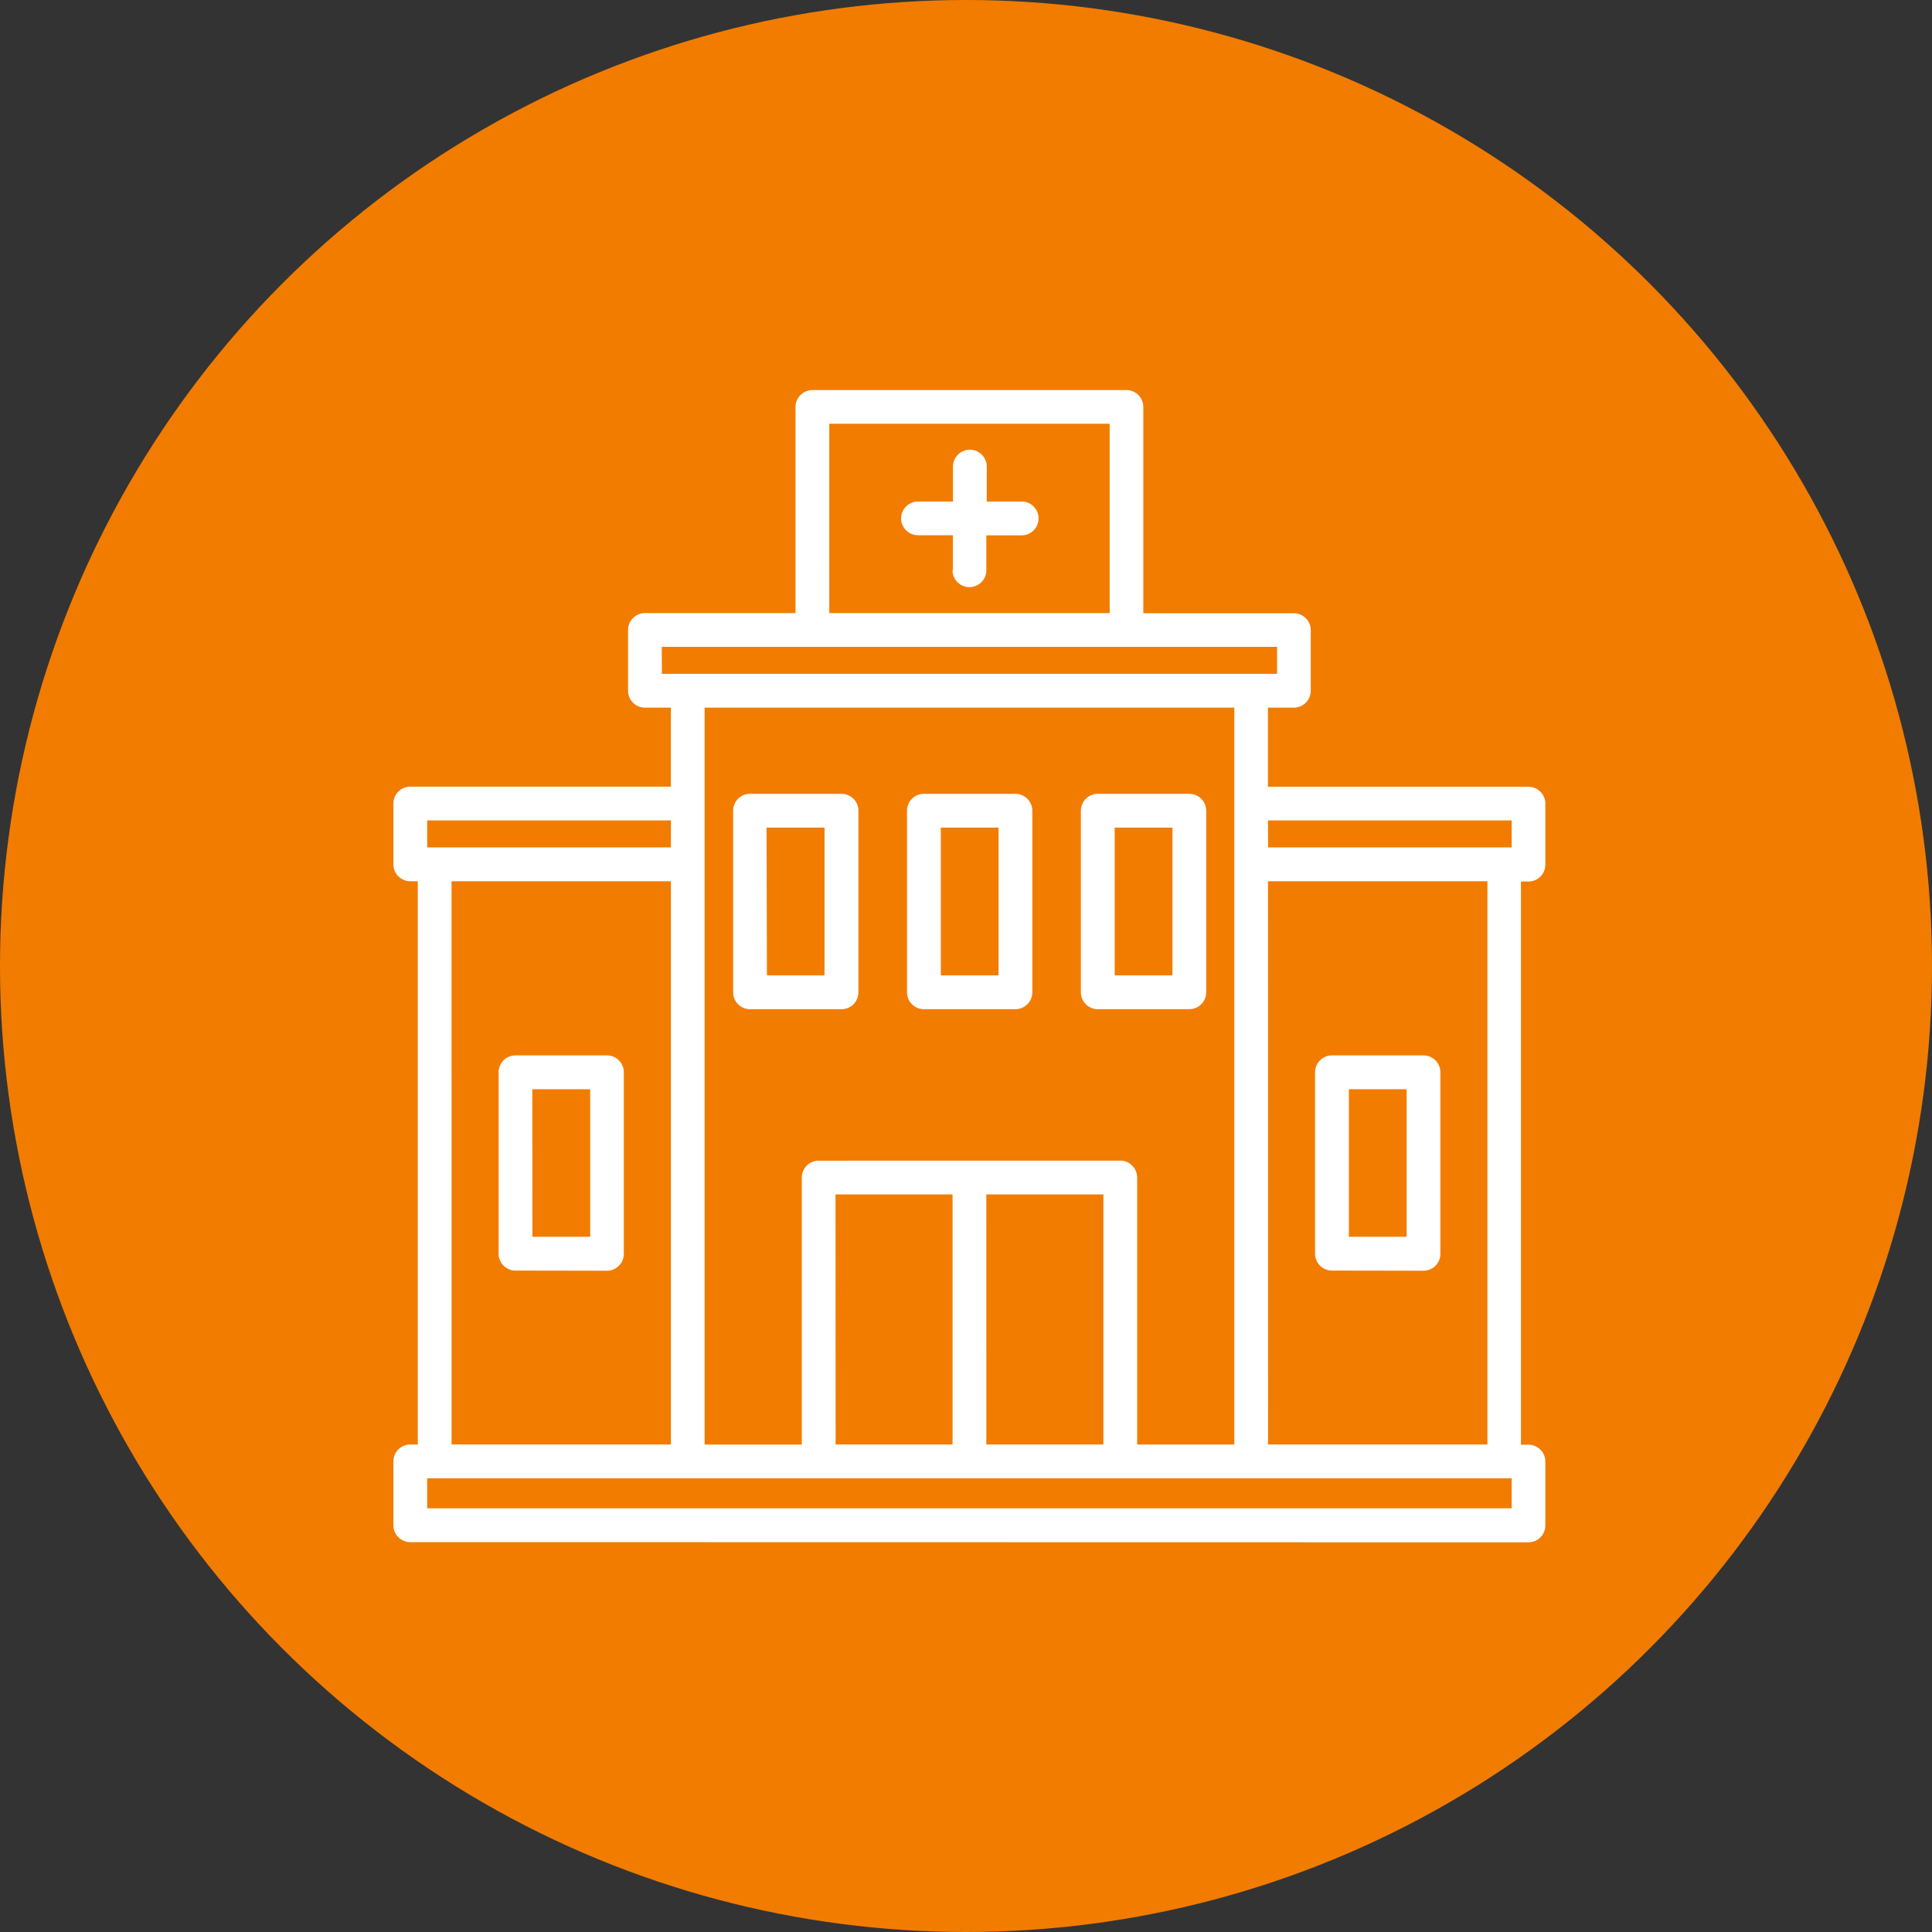
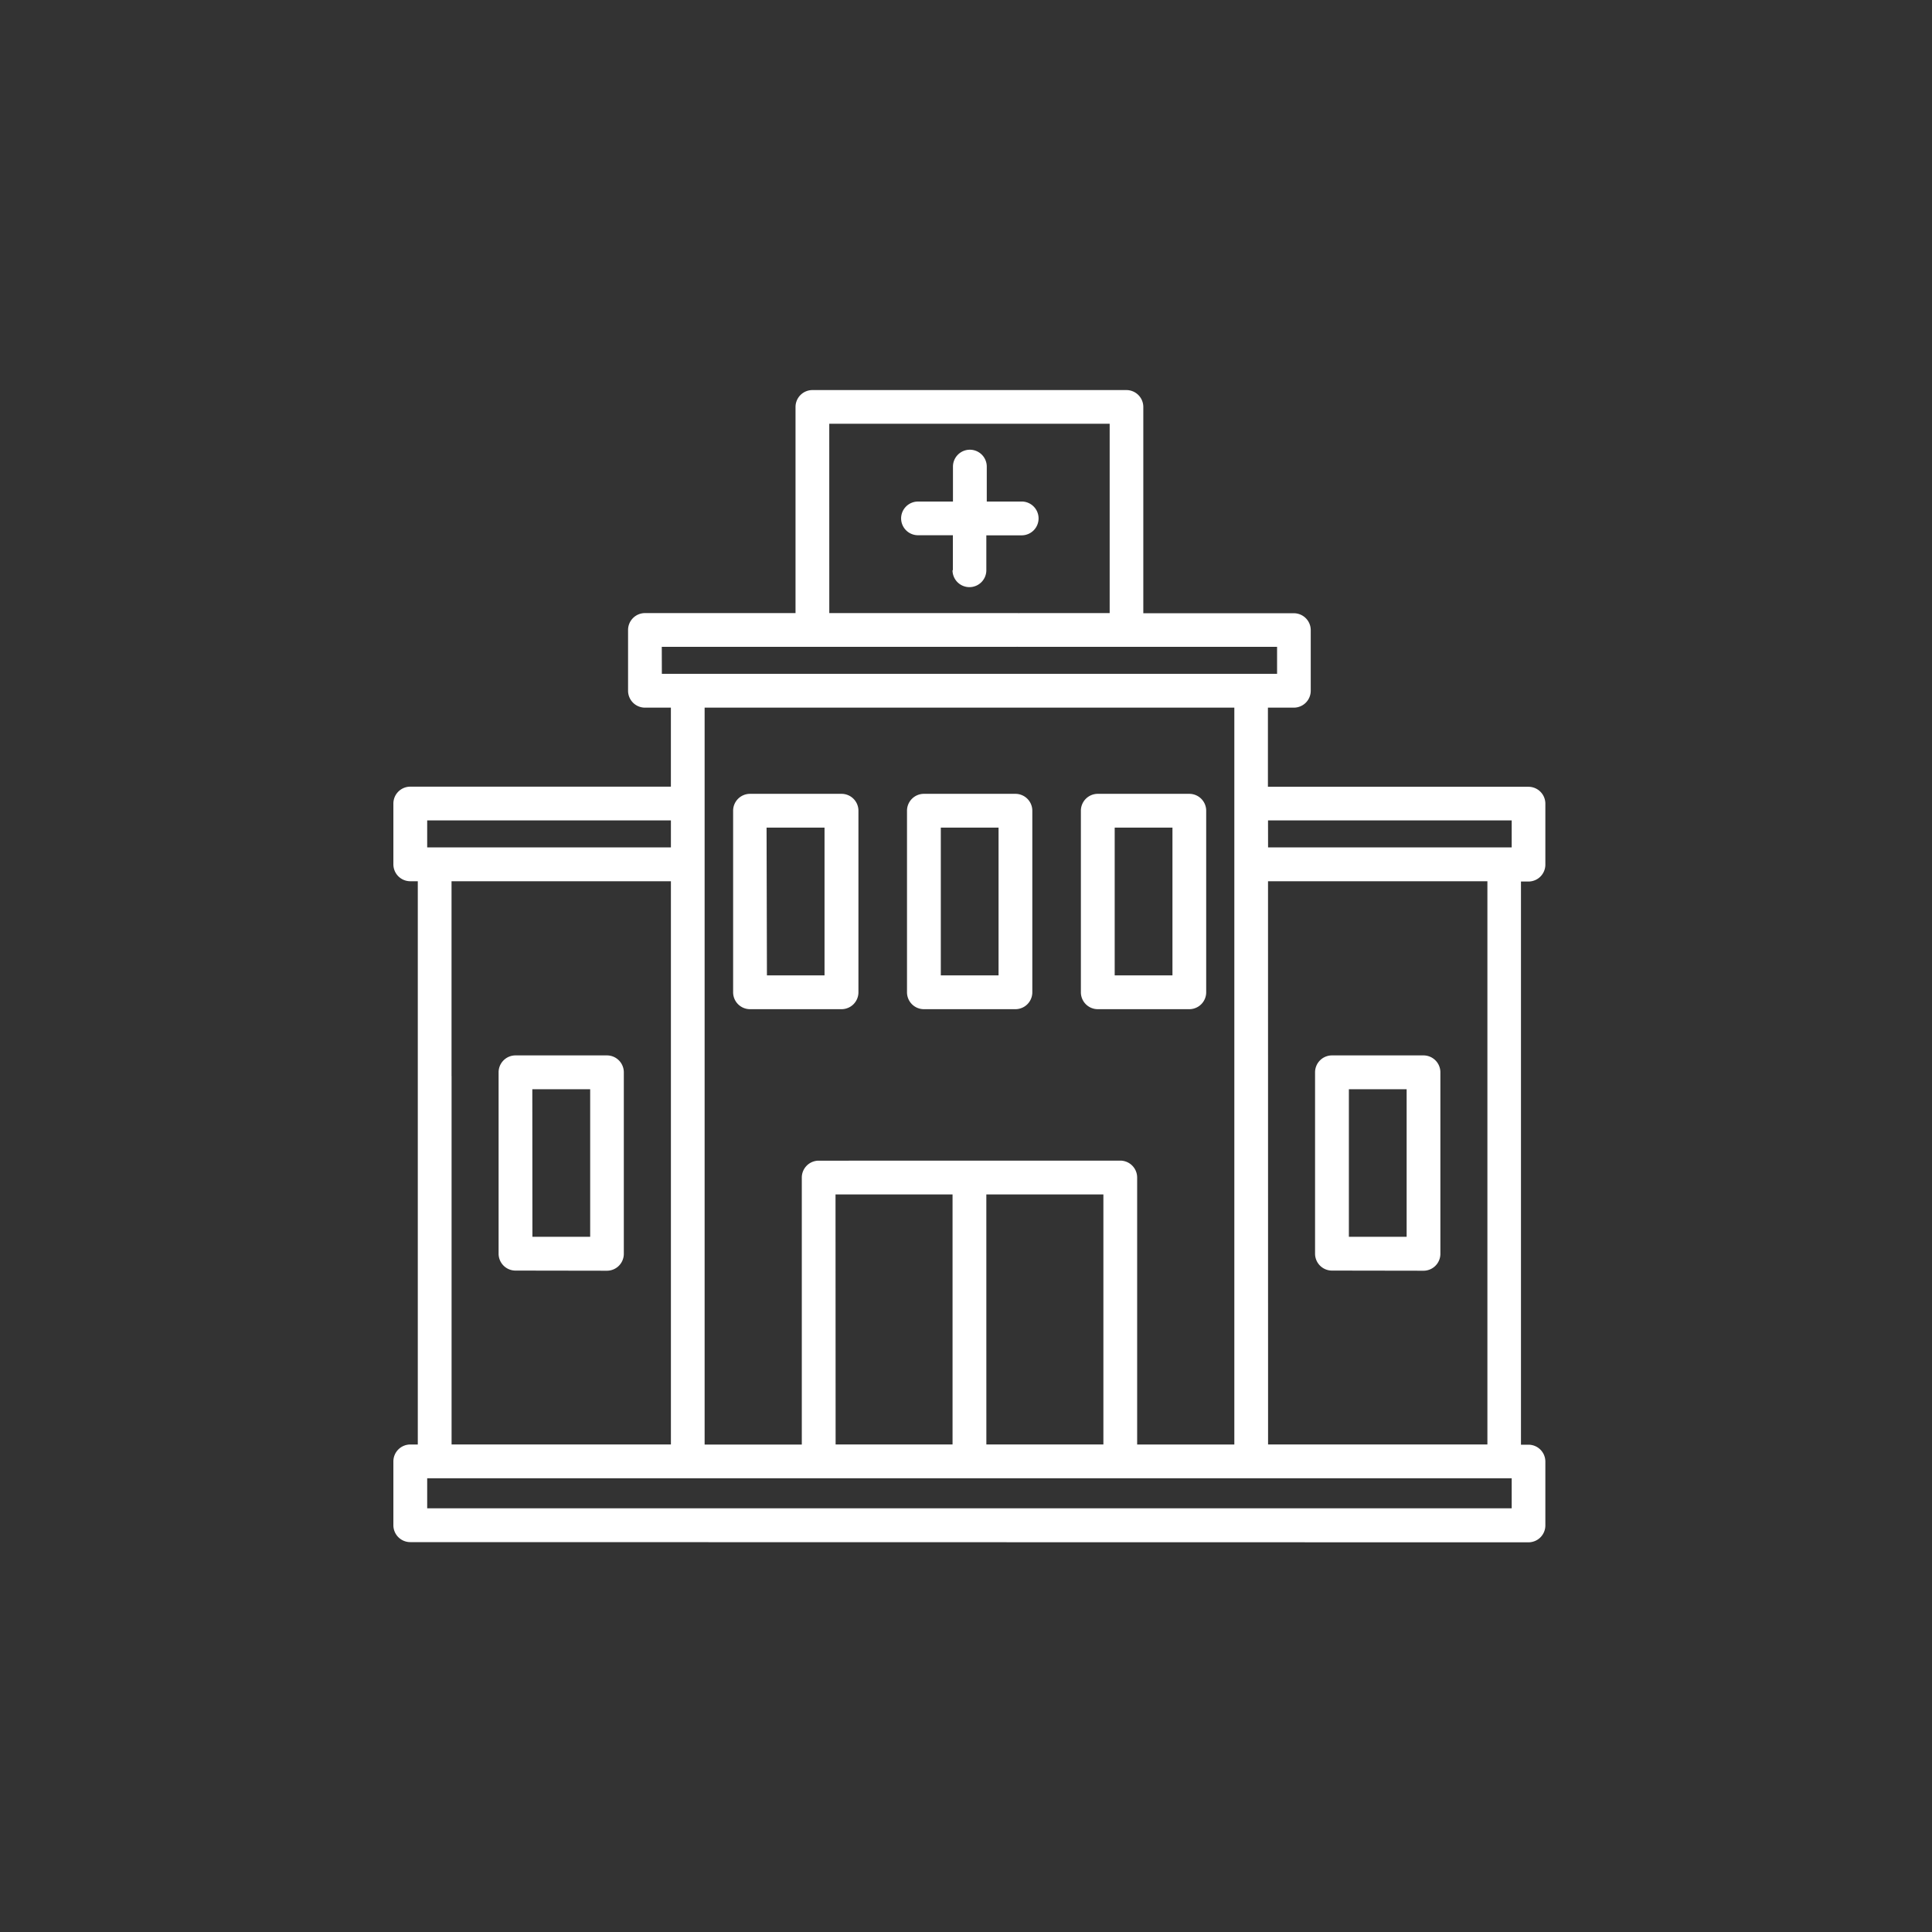
<svg xmlns="http://www.w3.org/2000/svg" width="80" height="80" viewBox="0 0 80 80">
  <rect x="0" y="0" width="80" height="80" fill="#333333" stroke="none" />
  <defs>
    <style>.a{fill:#f27c00;}.b{fill:#fff;}</style>
  </defs>
-   <circle class="a" cx="40" cy="40" r="40" />
  <path class="b" d="M-564.153,203.054a.7.7,0,0,1-.7-.7v-2.642a.7.7,0,0,1,.7-.7h.311V175.688h-.311a.7.7,0,0,1-.7-.7v-2.516a.7.7,0,0,1,.7-.7h10.791V168.5h-1.073a.7.7,0,0,1-.7-.7v-2.515a.7.7,0,0,1,.7-.7h6.234v-8.535a.7.7,0,0,1,.7-.7H-534.5a.7.7,0,0,1,.7.7v8.541h6.233a.7.7,0,0,1,.7.7V167.8a.7.7,0,0,1-.7.7h-1.073v3.277h10.788a.7.7,0,0,1,.7.7V175a.7.7,0,0,1-.7.7h-.31V199.02h.31a.7.7,0,0,1,.7.7v2.642a.7.7,0,0,1-.7.7Zm.7-1.4h44.907V200.41h-44.907Zm1.01-17.9v15.257h9.082V175.689h-9.084v8.068Zm33.809,15.257h9.082V175.689h-9.084Zm-6.121-11.754a.7.7,0,0,1,.7.7v11.055h4.024V168.5h-21.934v30.514h4.024V187.959a.7.7,0,0,1,.7-.7Zm-5.544,11.754h4.846V188.657H-540.3Zm-6.242,0h4.842V188.657h-4.846Zm17.907-24.723h10.088v-1.118h-10.09Zm-34.819,0h10.092v-1.118h-10.092Zm9.717-7.188h25.475v-1.117H-538.92c-.024,0-.048,0-.071,0a.262.262,0,0,0-.071,0h-14.677Zm6.933-2.515h7.744c.024,0,.047,0,.071,0a.265.265,0,0,0,.071,0h3.724v-7.841h-11.611Zm20.815,27.225a.7.7,0,0,1-.7-.7V183.6a.7.7,0,0,1,.7-.7h3.789a.7.7,0,0,1,.7.7v7.516a.7.7,0,0,1-.7.7Zm.7-1.4h2.392V184.3h-2.392Zm-34.508,1.4a.7.7,0,0,1-.7-.7V183.6a.7.7,0,0,1,.7-.7h3.785a.7.7,0,0,1,.7.7v7.516a.7.7,0,0,1-.7.7Zm.7-1.4h2.392V184.3H-559.1Zm23.411-9.424a.7.7,0,0,1-.7-.7v-7.517a.7.7,0,0,1,.7-.7h3.789a.7.7,0,0,1,.7.7v7.517a.7.7,0,0,1-.7.7Zm.7-1.4h2.392v-6.119h-2.392Zm-7.9,1.4a.7.7,0,0,1-.7-.7v-7.517a.7.7,0,0,1,.7-.7h3.789a.7.7,0,0,1,.7.7v7.517a.7.7,0,0,1-.7.7Zm.7-1.4h2.391v-6.119h-2.391Zm-7.9,1.4a.7.7,0,0,1-.7-.7v-7.517a.7.7,0,0,1,.7-.7h3.789a.7.7,0,0,1,.7.7v7.517a.7.7,0,0,1-.7.7Zm.7-1.4H-547v-6.119H-549.4Zm7.7-16.78v-1.445h-1.444a.7.7,0,0,1-.7-.695.7.7,0,0,1,.7-.7h1.447V158.52a.7.7,0,0,1,.7-.7.7.7,0,0,1,.7.7h0v1.445h1.445a.7.7,0,0,1,.7.7.7.7,0,0,1-.7.7H-540.3v1.445a.7.7,0,0,1-.7.7.7.7,0,0,1-.7-.7Z" transform="translate(581.142 -139.198)" />
</svg>